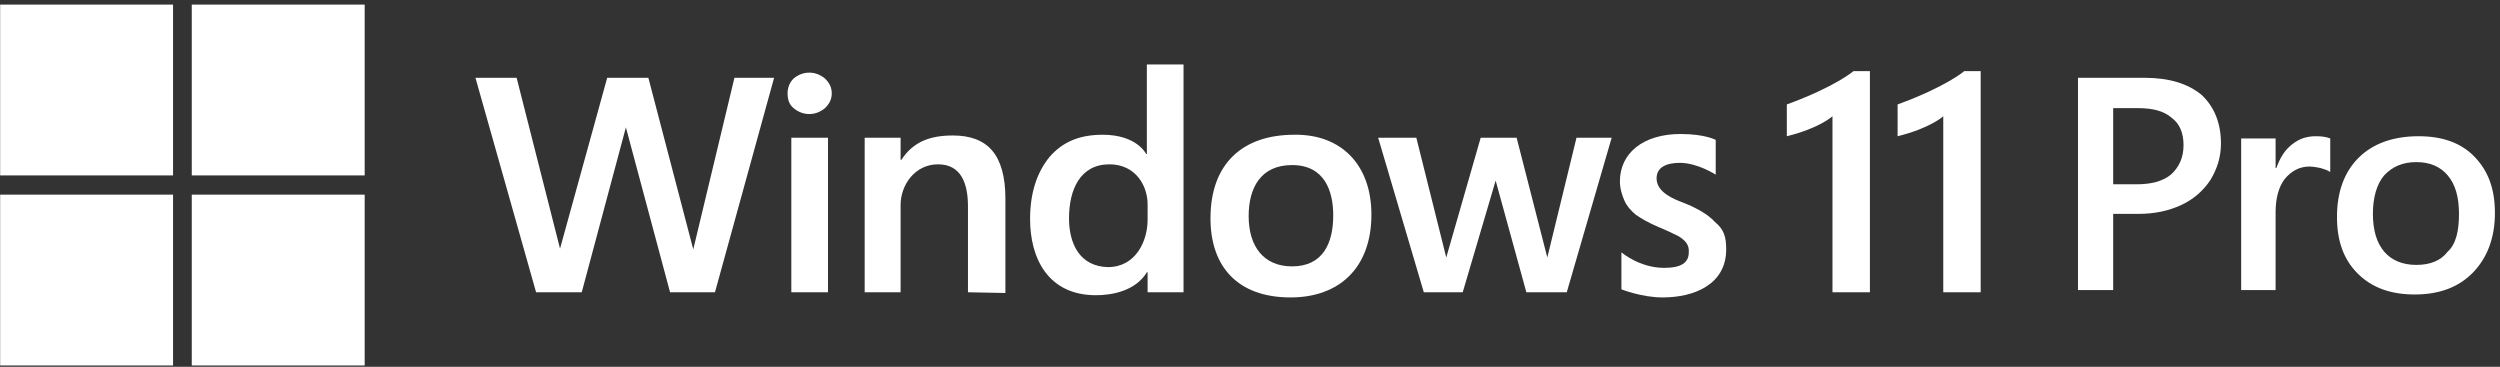
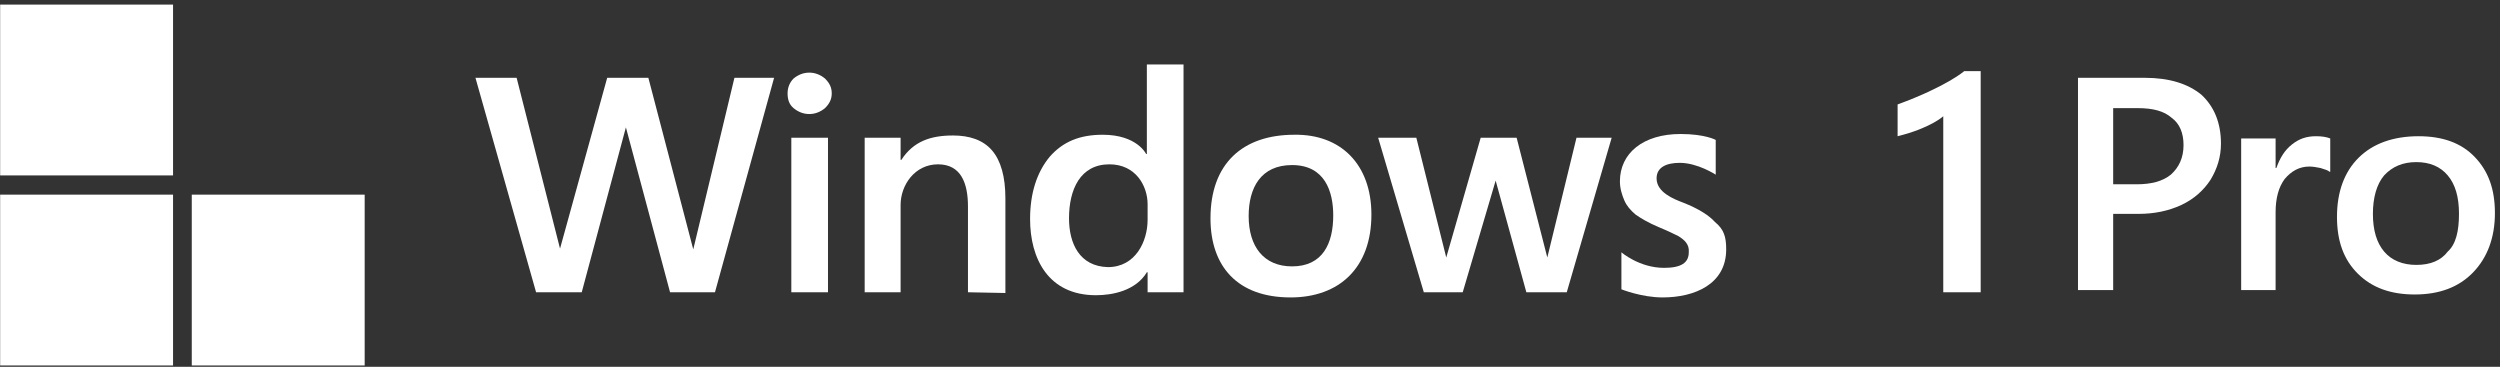
<svg xmlns="http://www.w3.org/2000/svg" width="259" height="38" viewBox="0 0 259 38" fill="none">
  <rect x="0" y="0" width="259" height="38" fill="#333333" stroke="none" />
  <g clip-path="url(#clip0_451_60)">
    <path d="M230.091 14.879C230.091 16.258 229.704 17.484 229.006 18.633C228.308 19.706 227.3 20.625 225.981 21.238C224.663 21.851 223.19 22.157 221.561 22.157H218.925V30.048H215.28V8.06H222.182C224.741 8.06 226.679 8.673 228.075 9.823C229.393 11.048 230.091 12.734 230.091 14.879ZM226.214 15.032C226.214 13.806 225.826 12.81 224.973 12.197C224.198 11.508 223.035 11.202 221.484 11.202H218.925V19.093H221.329C222.88 19.093 224.043 18.786 224.896 18.097C225.749 17.331 226.214 16.335 226.214 15.032Z" fill="white" />
    <path d="M241.335 17.79C241.18 17.637 240.87 17.56 240.405 17.407C240.017 17.331 239.629 17.254 239.242 17.254C238.234 17.254 237.381 17.714 236.683 18.556C236.062 19.399 235.752 20.548 235.752 22.004V30.048H232.185V14.343H235.752V17.407H235.83C236.217 16.335 236.683 15.569 237.458 14.956C238.234 14.343 239.009 14.113 239.94 14.113C240.56 14.113 241.025 14.19 241.413 14.343V17.79H241.335Z" fill="white" />
    <path d="M258.473 22.081C258.473 24.609 257.697 26.677 256.224 28.21C254.751 29.742 252.734 30.508 250.176 30.508C247.694 30.508 245.755 29.819 244.282 28.363C242.809 26.907 242.111 24.992 242.111 22.464C242.111 19.859 242.886 17.79 244.36 16.335C245.833 14.879 247.927 14.113 250.563 14.113C253.045 14.113 254.983 14.802 256.379 16.258C257.775 17.714 258.473 19.552 258.473 22.081ZM254.751 22.157C254.751 20.395 254.363 19.093 253.587 18.173C252.812 17.254 251.726 16.794 250.331 16.794C248.935 16.794 247.849 17.254 246.996 18.173C246.221 19.093 245.833 20.472 245.833 22.157C245.833 23.843 246.221 25.145 246.996 26.064C247.772 26.984 248.935 27.444 250.331 27.444C251.804 27.444 252.89 26.984 253.587 26.064C254.44 25.298 254.751 23.919 254.751 22.157Z" fill="white" />
    <path d="M74.071 30.278H69.418L64.843 13.194L60.268 30.278H55.538L49.257 8.06H53.522L58.019 25.758L62.905 8.06H67.17L71.822 25.835L76.087 8.06H80.197L74.071 30.278Z" fill="white" />
    <path d="M86.168 9.669C86.168 10.282 85.935 10.742 85.47 11.202C85.005 11.585 84.462 11.815 83.842 11.815C83.221 11.815 82.678 11.585 82.213 11.202C81.748 10.819 81.593 10.282 81.593 9.669C81.593 9.056 81.825 8.52 82.213 8.137C82.678 7.754 83.221 7.524 83.842 7.524C84.462 7.524 85.005 7.754 85.47 8.137C85.935 8.597 86.168 9.056 86.168 9.669ZM81.981 30.278V14.266H85.78V30.278H81.981Z" fill="white" />
    <path d="M100.281 30.278V21.391C100.281 19.016 99.583 17.024 97.18 17.024C94.776 17.024 93.302 19.169 93.302 21.238V30.278H89.58V14.266H93.302V16.564H93.38C94.621 14.649 96.404 14.036 98.73 14.036C100.436 14.036 101.832 14.496 102.763 15.569C103.693 16.641 104.159 18.327 104.159 20.548V30.355L100.281 30.278Z" fill="white" />
    <path d="M118.892 30.278V28.21H118.814C117.651 30.125 115.247 30.585 113.541 30.585C108.578 30.585 106.717 26.754 106.717 22.694C106.717 20.012 107.415 17.867 108.733 16.258C110.129 14.649 111.913 13.96 114.239 13.96C117.806 13.96 118.737 15.952 118.737 15.952H118.814V6.681H122.614V30.278H118.892ZM118.892 21.161C118.892 19.246 117.651 17.024 114.937 17.024C111.913 17.024 110.75 19.629 110.75 22.617C110.75 25.222 111.835 27.597 114.782 27.673C117.651 27.673 118.892 24.992 118.892 22.77V21.161Z" fill="white" />
    <path d="M142.078 22.234C142.078 27.75 138.743 30.814 133.703 30.814C128.197 30.814 125.406 27.597 125.406 22.617C125.406 16.948 128.74 13.96 134.091 13.96C138.899 13.883 142.078 17.024 142.078 22.234ZM138.123 22.31C138.123 19.859 137.27 17.101 133.858 17.101C130.601 17.101 129.361 19.476 129.361 22.387C129.361 25.528 130.911 27.597 133.858 27.597C137.037 27.597 138.123 25.222 138.123 22.31Z" fill="white" />
    <path d="M162.317 30.278H158.13L154.95 18.71L151.538 30.278H147.506L142.776 14.266H146.731L149.832 26.677L153.4 14.266H157.122L160.301 26.677L163.325 14.266H166.97L162.317 30.278Z" fill="white" />
    <path d="M178.834 25.835C178.834 29.436 175.577 30.814 172.243 30.814C170.072 30.814 167.978 29.972 167.978 29.972V26.141C167.978 26.141 169.839 27.75 172.398 27.75C174.181 27.75 174.957 27.214 174.957 26.141C175.034 25.298 174.492 24.839 173.871 24.456C173.406 24.226 172.786 23.919 171.855 23.536C170.769 23.077 169.994 22.617 169.451 22.234C168.908 21.774 168.521 21.314 168.288 20.778C168.055 20.242 167.823 19.552 167.823 18.786C167.823 15.875 170.227 13.883 174.104 13.883C176.663 13.883 177.749 14.496 177.749 14.496V18.097C177.749 18.097 175.887 16.871 174.026 16.871C172.631 16.871 171.622 17.331 171.622 18.48C171.622 19.936 173.406 20.625 174.414 21.008C175.965 21.621 177.051 22.311 177.671 23C178.601 23.766 178.834 24.532 178.834 25.835Z" fill="white" />
-     <path d="M193.723 7.371V30.278H189.845V12.044C189.845 12.044 188.527 13.27 185.115 14.113V10.819C190.156 8.98 192.017 7.371 192.017 7.371H193.723Z" fill="white" />
    <path d="M17.928 0.476H0.016V18.173H17.928V0.476Z" fill="white" />
-     <path d="M37.78 0.476H19.867V18.173H37.78V0.476Z" fill="white" />
    <path d="M17.928 20.165H0.016V37.863H17.928V20.165Z" fill="white" />
    <path d="M37.78 20.165H19.867V37.863H37.78V20.165Z" fill="white" />
    <path d="M205.199 7.371V30.278H201.322V12.044C201.322 12.044 200.004 13.27 196.592 14.113V10.819C201.632 8.98 203.493 7.371 203.493 7.371H205.199Z" fill="white" />
  </g>
  <defs>
    <clipPath id="clip0_451_60">
      <rect width="259" height="38" fill="white" />
    </clipPath>
  </defs>
</svg>